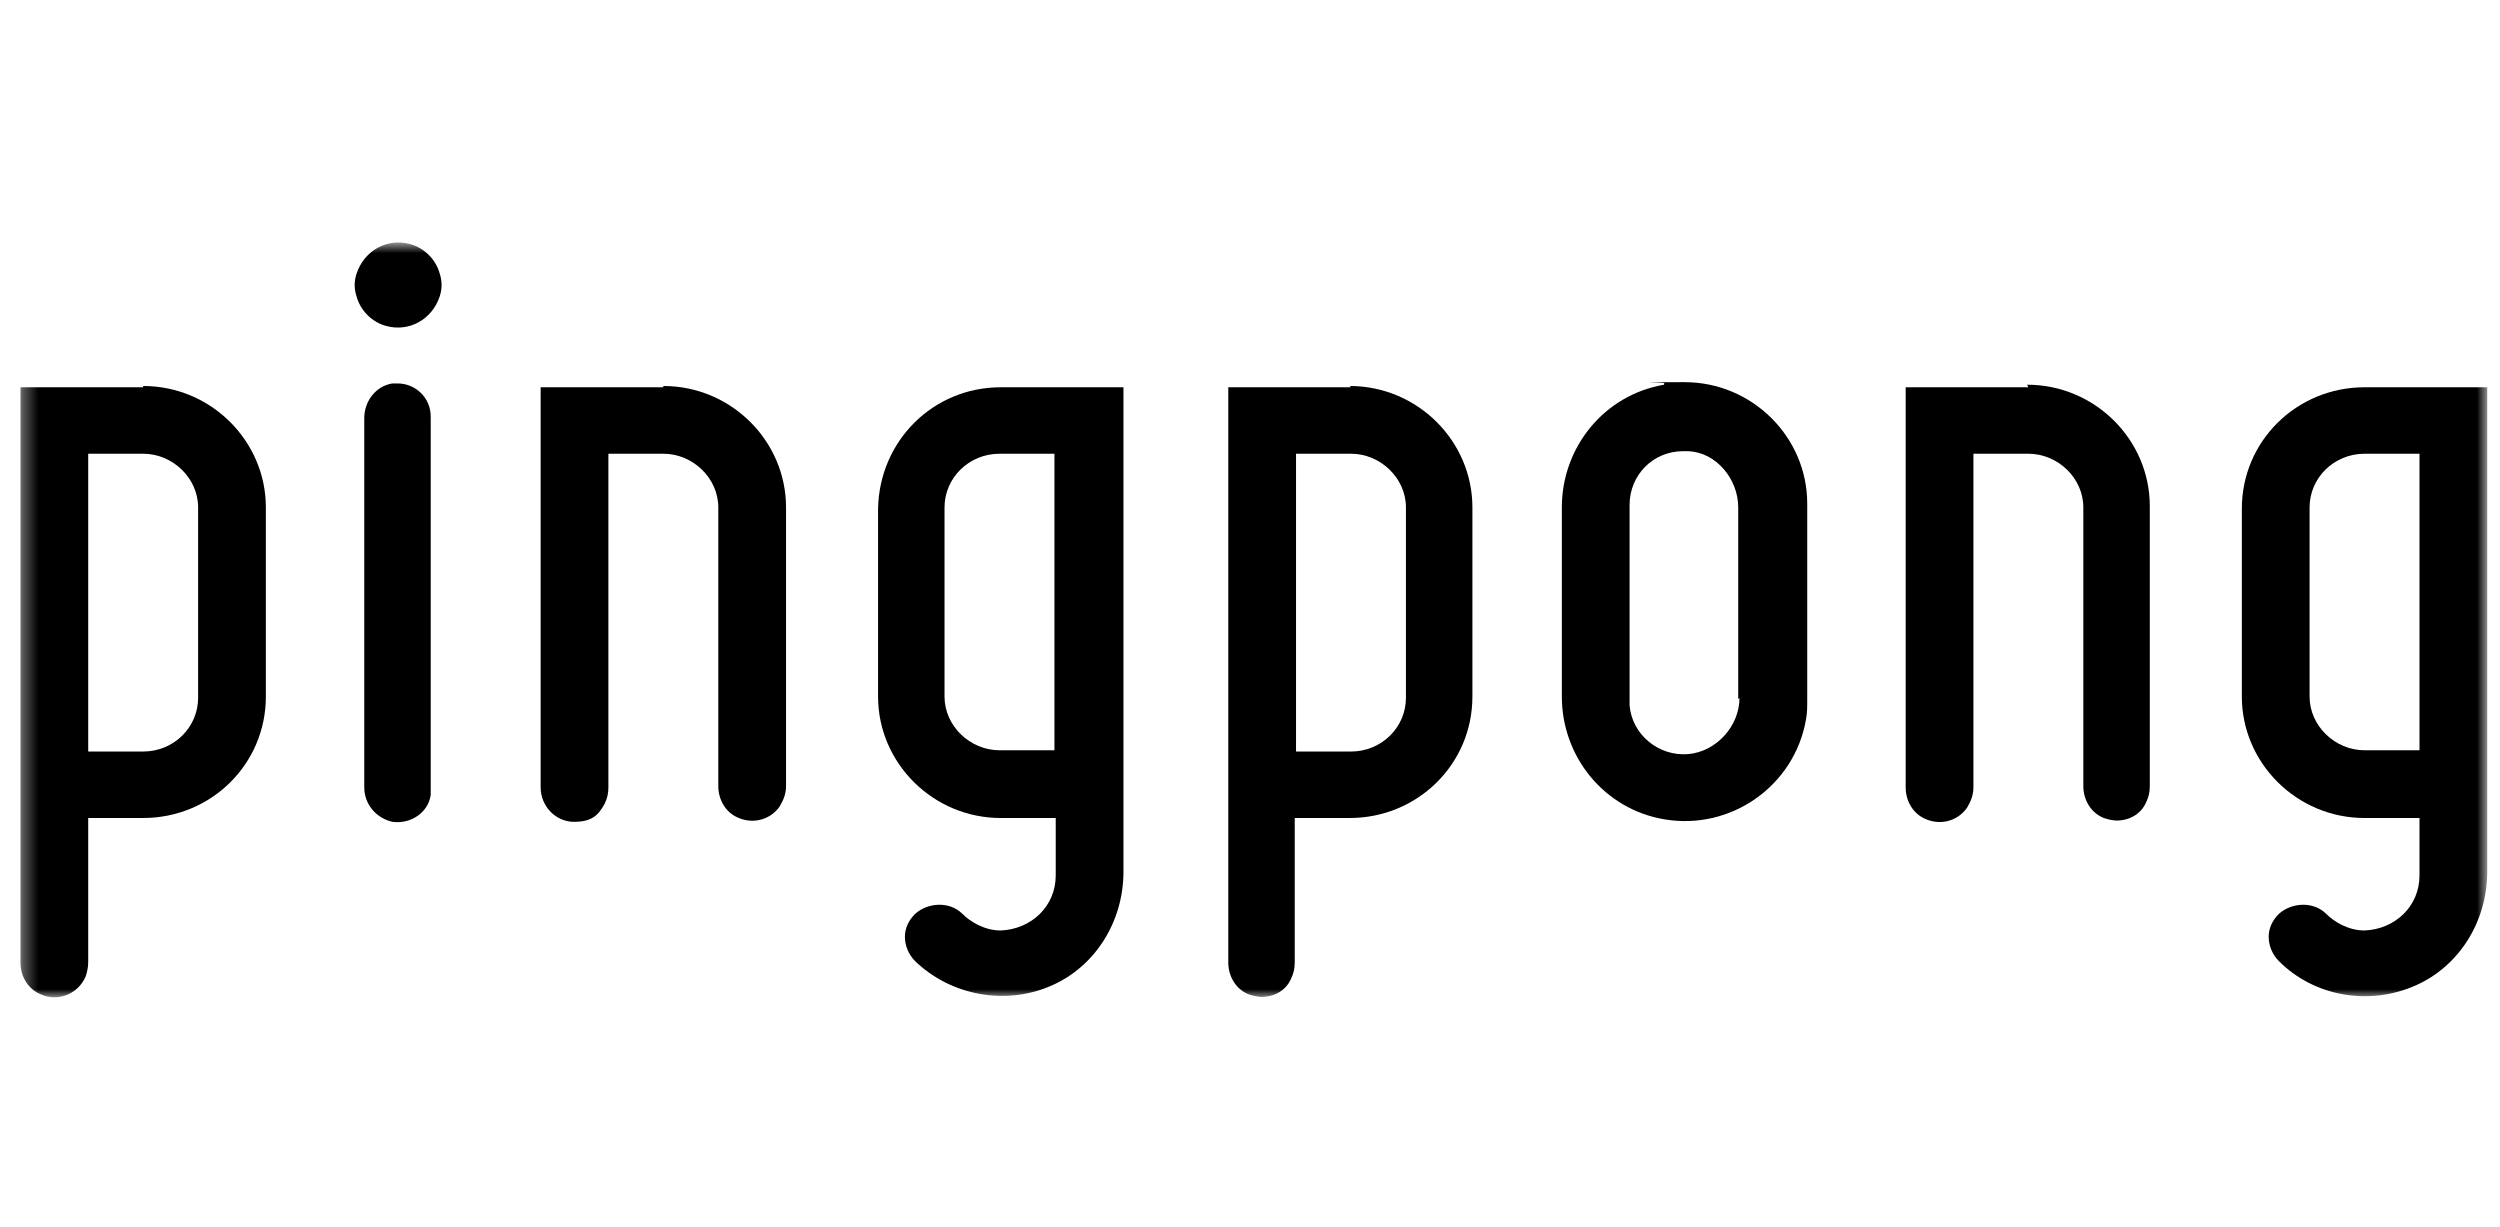
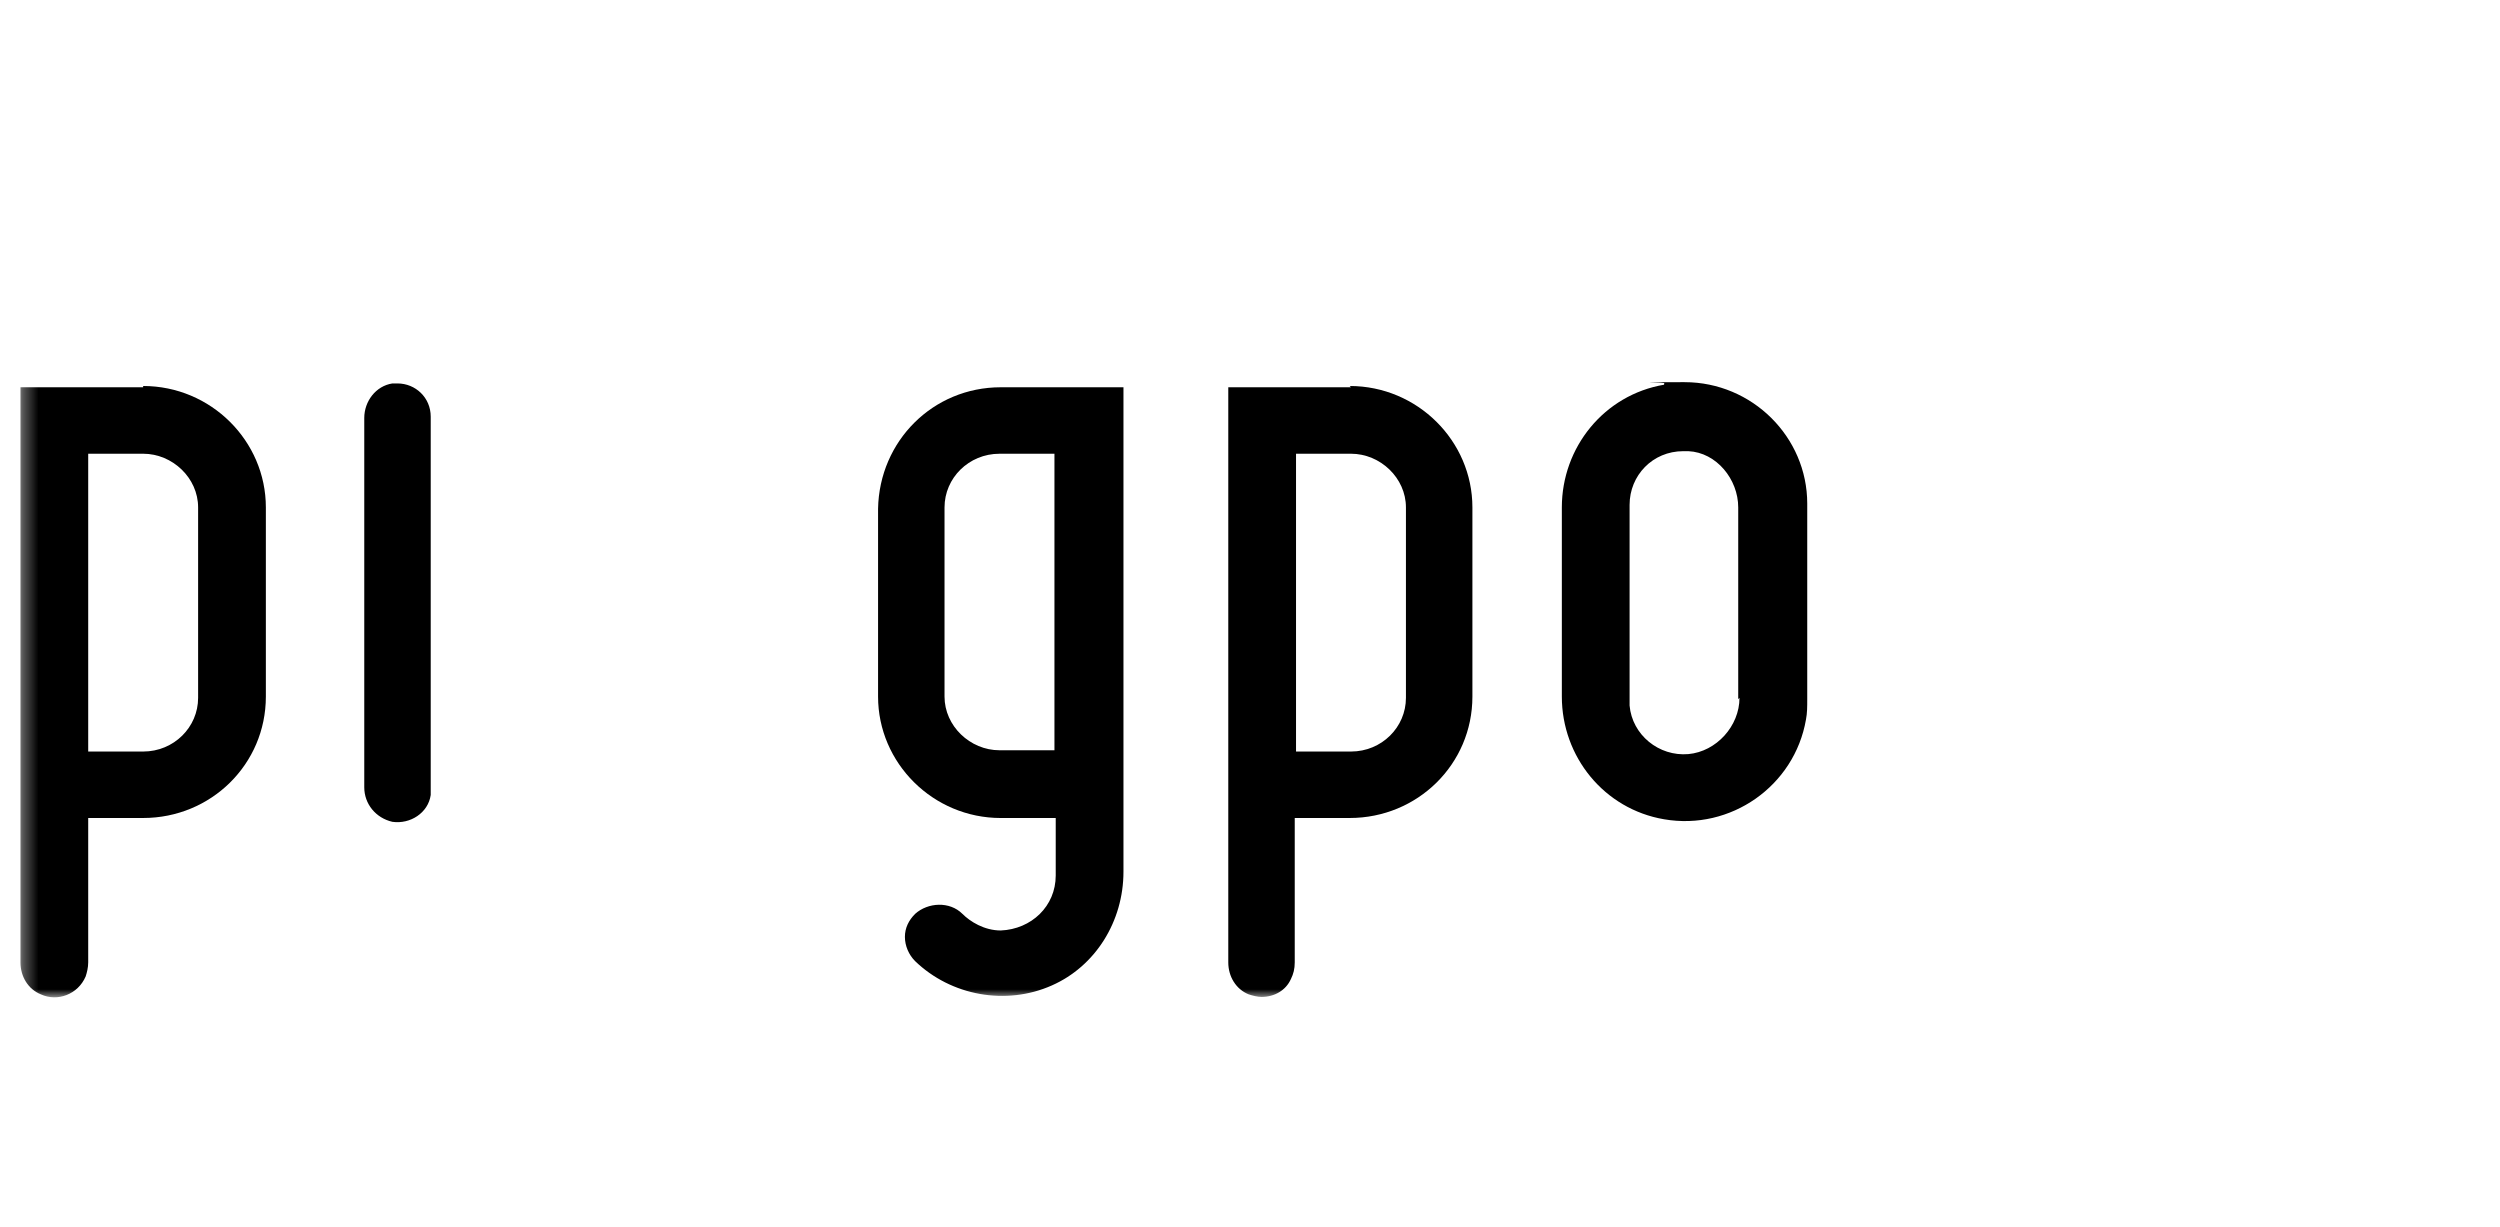
<svg xmlns="http://www.w3.org/2000/svg" width="163" height="80" viewBox="0 0 163 80" fill="none">
  <g clip-path="url(#clip0_821_21739)">
    <mask id="mask0_821_21739" style="mask-type:luminance" maskUnits="userSpaceOnUse" x="1" y="15" width="162" height="50">
      <path d="M162.167 15.833H1.334V65H162.167V15.833Z" fill="white" />
    </mask>
    <g mask="url(#mask0_821_21739)">
      <path d="M9.334 25.25H1.334V62.75C1.334 63.667 1.834 64.5 2.667 64.833C3.751 65.333 5.084 64.833 5.584 63.667C5.667 63.417 5.751 63.083 5.751 62.75V53.333H9.334C13.751 53.333 17.334 49.833 17.334 45.417V33.083C17.334 28.75 13.751 25.167 9.334 25.167V25.25ZM12.917 45.5C12.917 47.417 11.334 49 9.334 49H5.751V29.583H9.334C11.251 29.583 12.917 31.167 12.917 33.083V45.417V45.5Z" fill="black" />
      <path d="M25.583 25C24.5 25.167 23.75 26.167 23.75 27.25V51.333C23.75 52.417 24.5 53.333 25.583 53.583C26.75 53.75 27.917 53 28.083 51.833C28.083 51.667 28.083 51.583 28.083 51.417V27.167C28.083 25.917 27.083 25 25.917 25C25.75 25 25.667 25 25.5 25H25.583Z" fill="black" />
-       <path d="M26.75 15.917C25.25 15.5 23.75 16.333 23.25 17.833C23.083 18.333 23.083 18.833 23.25 19.333C23.5 20.25 24.25 21 25.167 21.25C26.667 21.667 28.167 20.833 28.667 19.333C28.833 18.833 28.833 18.333 28.667 17.833C28.417 16.917 27.667 16.167 26.75 15.917Z" fill="black" />
-       <path d="M43.25 25.25H35.25V51.333C35.25 52.583 36.25 53.583 37.417 53.583C38.583 53.583 39 53.167 39.417 52.417C39.583 52.083 39.667 51.75 39.667 51.333V29.583H43.25C45.167 29.583 46.833 31.167 46.833 33.083V51.25C46.833 52.167 47.333 53 48.167 53.333C49.167 53.75 50.25 53.417 50.833 52.583C51.083 52.167 51.25 51.75 51.25 51.25V33.083C51.25 28.75 47.667 25.167 43.25 25.167V25.25Z" fill="black" />
      <path d="M57.25 33.084V45.417C57.25 49.75 60.833 53.334 65.25 53.334H68.833V57.084C68.833 59.084 67.25 60.584 65.25 60.667C64.167 60.667 63.25 60.084 62.75 59.584C61.917 58.75 60.5 58.834 59.667 59.584C59.25 60 59 60.5 59 61.084C59 61.667 59.25 62.25 59.667 62.667C62 64.917 65.583 65.584 68.583 64.25C71.417 63 73.25 60.084 73.25 56.834V25.25H65.25C60.833 25.25 57.333 28.75 57.25 33.167V33.084ZM68.75 48.917H65.167C63.25 48.917 61.583 47.334 61.583 45.417V33.084C61.583 31.167 63.167 29.584 65.167 29.584H68.75V49V48.917Z" fill="black" />
      <path d="M88.084 25.25H80.084V62.75C80.084 63.667 80.584 64.5 81.417 64.833C81.667 64.917 82.001 65 82.251 65C83.084 65 83.834 64.583 84.167 63.833C84.334 63.5 84.417 63.167 84.417 62.75V53.333H88.001C92.417 53.333 96.001 49.833 96.001 45.417V33.083C96.001 28.75 92.417 25.167 88.001 25.167L88.084 25.25ZM91.667 45.5C91.667 47.417 90.084 49 88.084 49H84.501V29.583H88.084C90.001 29.583 91.667 31.167 91.667 33.083V45.417V45.5Z" fill="black" />
      <path d="M108.499 25.083C104.582 25.75 101.832 29.167 101.832 33.083V45.417C101.832 49.333 104.582 52.75 108.499 53.417C112.832 54.167 116.999 51.25 117.749 46.917C117.832 46.5 117.832 46.083 117.832 45.583V32.833C117.832 28.5 114.249 24.917 109.832 24.917C105.415 24.917 108.915 24.917 108.499 25V25.083ZM113.415 45.5C113.415 47.333 111.915 49 110.082 49.167C108.165 49.333 106.415 47.917 106.249 46V32.917C106.249 31 107.749 29.417 109.749 29.417H110.082C111.915 29.5 113.332 31.25 113.332 33.083V45.583L113.415 45.5Z" fill="black" />
-       <path d="M132.25 25.25H124.25V51.333C124.25 52.25 124.75 53.083 125.583 53.417C126.583 53.833 127.667 53.5 128.25 52.667C128.5 52.25 128.667 51.833 128.667 51.333V29.583H132.25C134.167 29.583 135.833 31.167 135.833 33.083V51.25C135.833 52.167 136.333 53 137.167 53.333C137.417 53.417 137.75 53.5 138 53.5C138.833 53.5 139.583 53.083 139.917 52.333C140.083 52 140.167 51.667 140.167 51.25V33C140.167 28.667 136.583 25.083 132.167 25.083L132.25 25.25Z" fill="black" />
-       <path d="M146.168 33.084V45.417C146.168 49.75 149.751 53.334 154.168 53.334H157.751V57.084C157.751 59.084 156.168 60.584 154.168 60.667C153.085 60.667 152.168 60.084 151.668 59.584C150.835 58.75 149.418 58.834 148.585 59.584C148.168 60 147.918 60.5 147.918 61.084C147.918 61.667 148.168 62.25 148.585 62.667C150.918 65 154.501 65.584 157.501 64.25C160.335 63 162.168 60.084 162.168 56.834V25.25H154.168C149.751 25.25 146.168 28.75 146.168 33.167V33.084ZM157.751 48.917H154.168C152.251 48.917 150.585 47.334 150.585 45.417V33.084C150.585 31.167 152.168 29.584 154.168 29.584H157.751V49V48.917Z" fill="black" />
    </g>
  </g>
  <defs>
    <clipPath id="clip0_821_21739">
      <rect width="161.667" height="80" fill="white" transform="translate(0.916)" />
    </clipPath>
  </defs>
</svg>